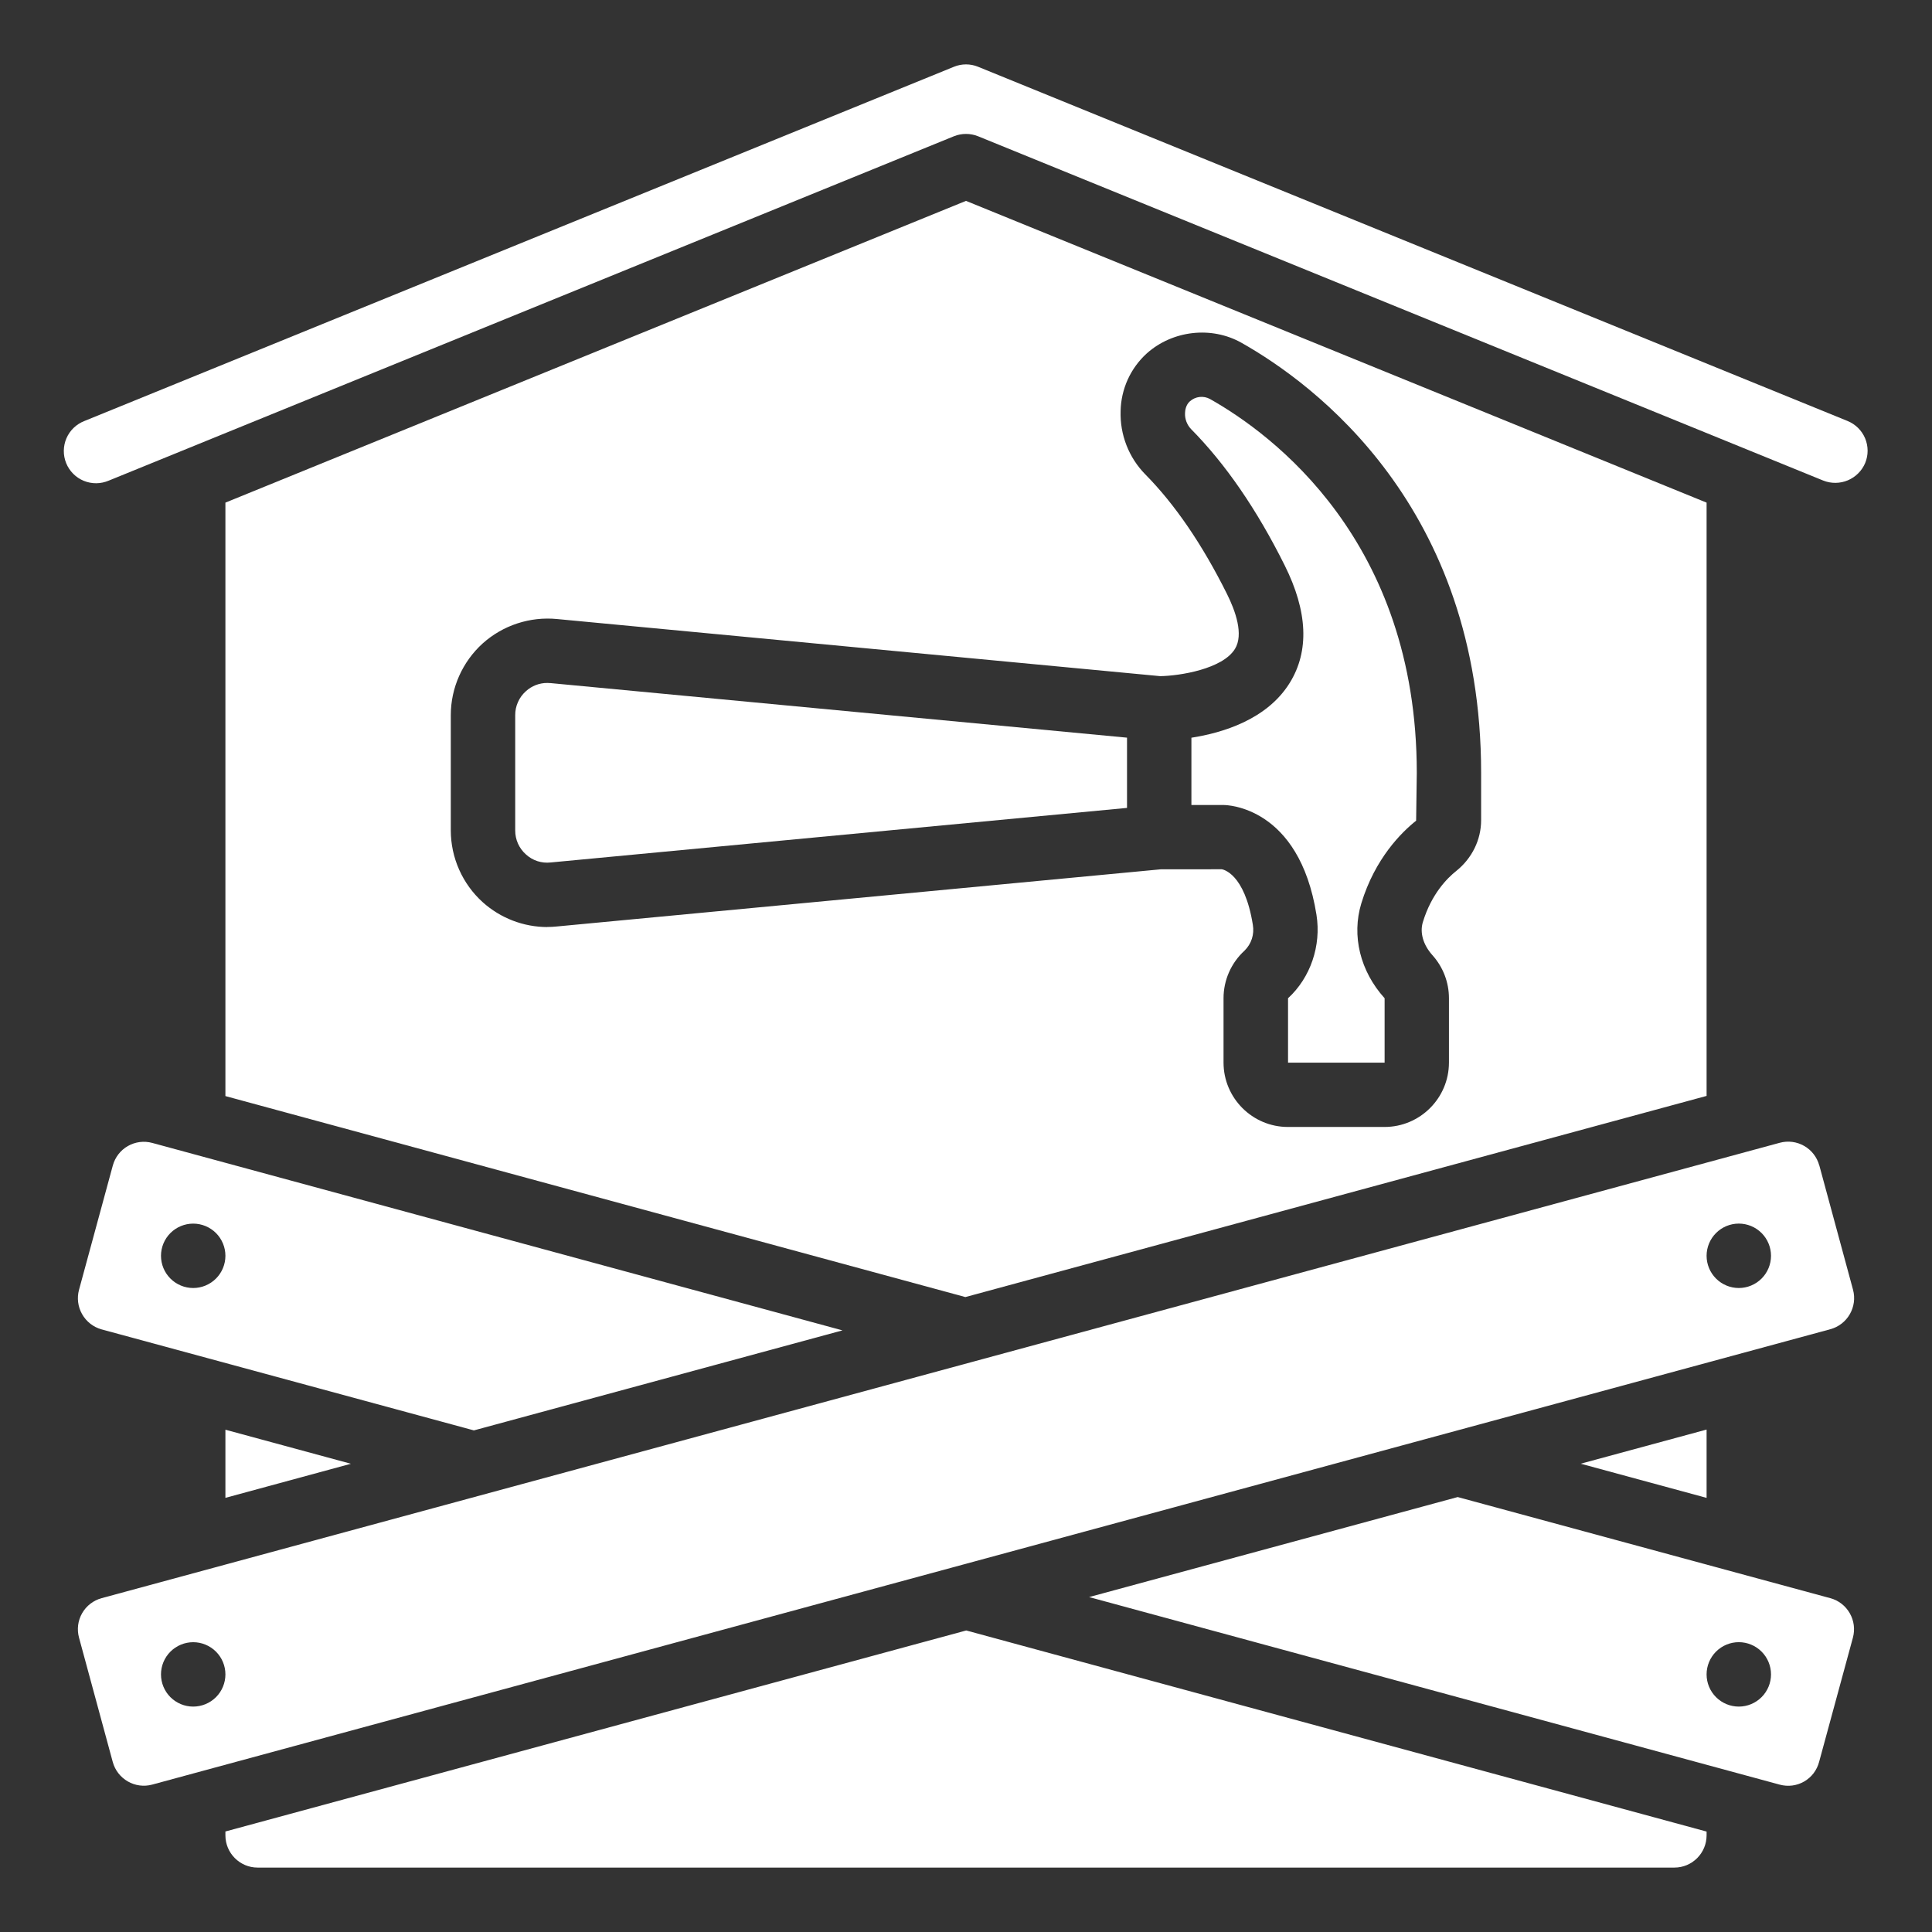
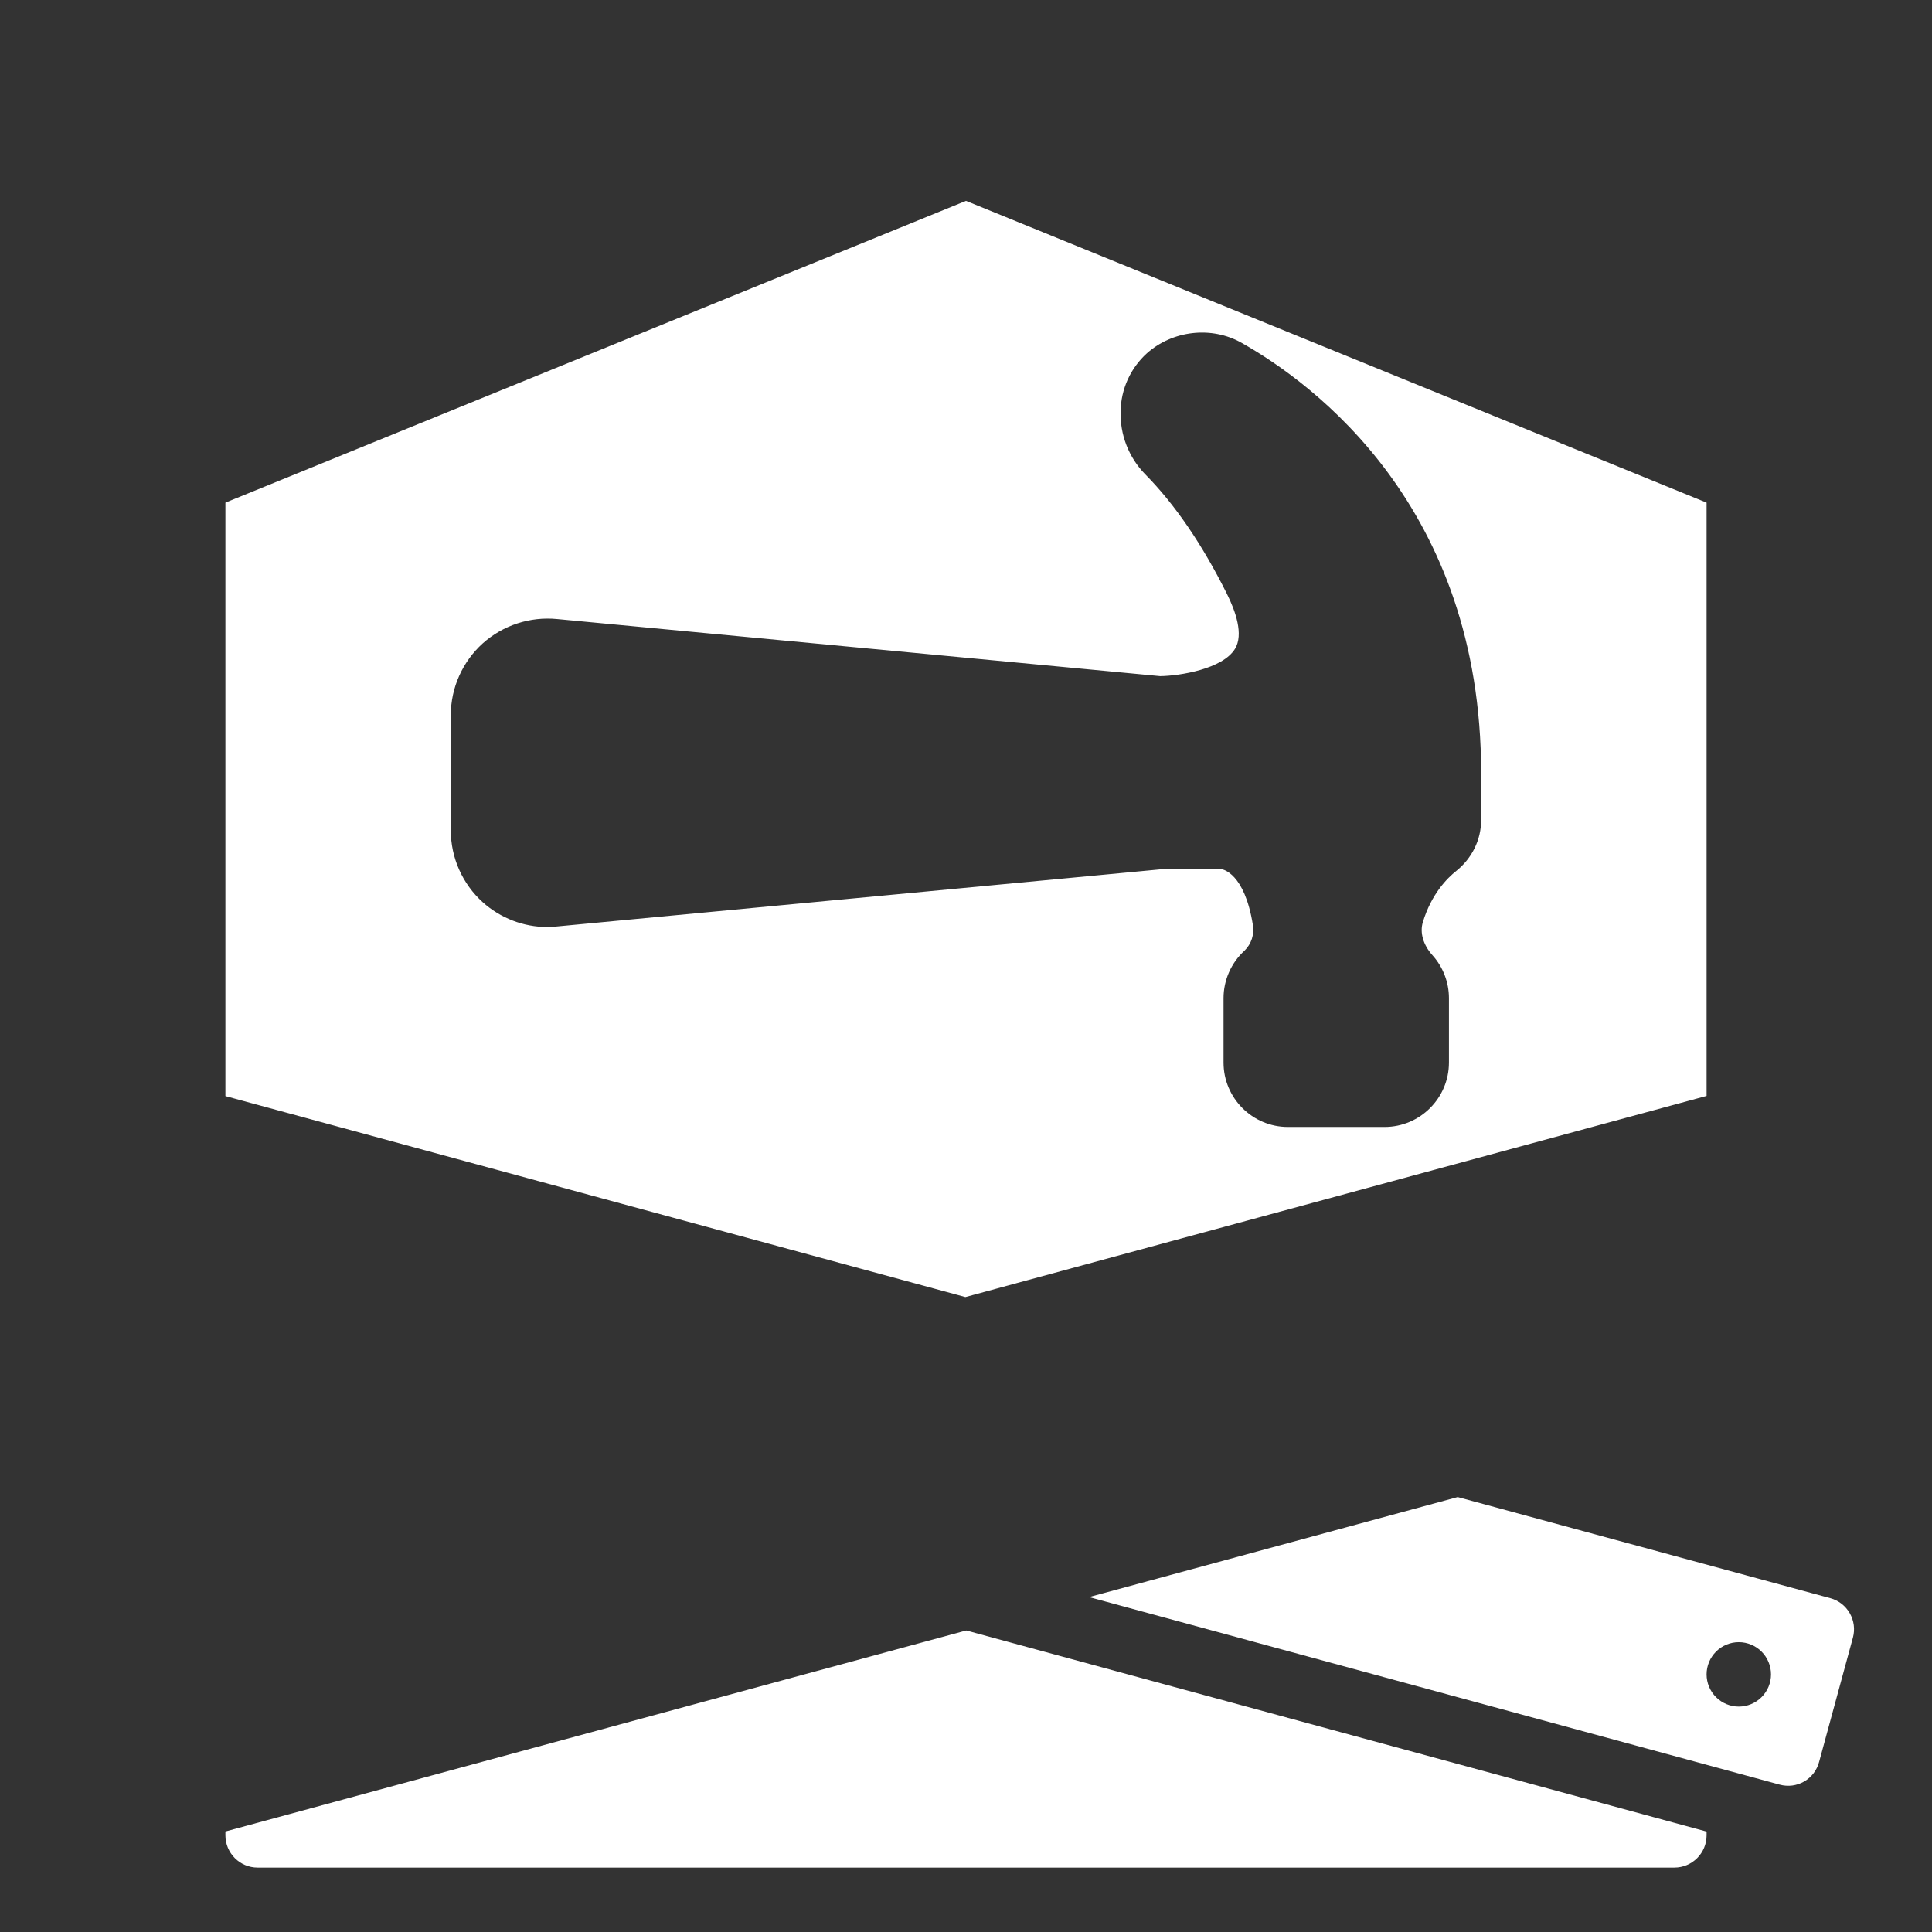
<svg xmlns="http://www.w3.org/2000/svg" width="70" height="70" viewBox="0 0 70 70" fill="none">
  <rect x="0" y="0" width="70" height="70" fill="#333333" stroke="none" />
  <path d="M8.167 66.358V66.499C8.167 67.142 8.691 67.666 9.333 67.666H60.667C61.31 67.666 61.833 67.142 61.833 66.499V66.361L35.008 59.075L8.167 66.358ZM61.833 39.707V18.211L35 7.278L8.167 18.211V39.713L34.977 46.995L61.833 39.707ZM19.83 33.589C18.965 33.587 18.131 33.266 17.488 32.687C17.125 32.359 16.835 31.958 16.636 31.51C16.437 31.063 16.334 30.579 16.333 30.089V25.912C16.333 24.924 16.755 23.978 17.487 23.314C17.851 22.988 18.279 22.74 18.743 22.588C19.207 22.436 19.698 22.381 20.185 22.429L42.036 24.498C42.755 24.487 44.3 24.237 44.745 23.511C45.066 22.988 44.765 22.14 44.456 21.521C43.563 19.728 42.566 18.268 41.49 17.181C41.196 16.88 40.965 16.522 40.813 16.129C40.66 15.736 40.589 15.317 40.602 14.896C40.609 14.5 40.697 14.111 40.86 13.751C41.024 13.391 41.259 13.068 41.552 12.803C42.481 11.972 43.896 11.805 44.987 12.423C47.595 13.896 53.664 18.359 53.664 28V29.715C53.664 30.426 53.335 31.099 52.76 31.559C52.441 31.812 51.865 32.384 51.553 33.41C51.436 33.791 51.566 34.236 51.897 34.605C52.284 35.035 52.498 35.589 52.498 36.165V38.498C52.498 39.785 51.451 40.832 50.164 40.832H46.664C45.378 40.832 44.331 39.785 44.331 38.498V36.165C44.331 35.513 44.608 34.885 45.091 34.444C45.213 34.325 45.305 34.177 45.358 34.014C45.41 33.851 45.422 33.677 45.393 33.508C45.092 31.628 44.3 31.5 44.267 31.495L42.055 31.497L20.175 33.568C20.06 33.58 19.943 33.586 19.828 33.586L19.83 33.589ZM66.32 57.906L52.815 54.241L39.46 57.865L64.483 64.661C64.631 64.701 64.785 64.712 64.937 64.693C65.089 64.673 65.236 64.624 65.369 64.547C65.502 64.47 65.618 64.368 65.711 64.246C65.803 64.124 65.871 63.984 65.91 63.836L67.135 59.333C67.215 59.035 67.174 58.718 67.021 58.451C66.869 58.183 66.616 57.987 66.319 57.905L66.32 57.906ZM63 61.833C62.691 61.833 62.394 61.71 62.175 61.491C61.956 61.272 61.833 60.976 61.833 60.666C61.833 60.357 61.956 60.06 62.175 59.841C62.394 59.622 62.691 59.499 63 59.499C63.309 59.499 63.606 59.622 63.825 59.841C64.044 60.06 64.167 60.357 64.167 60.666C64.167 60.976 64.044 61.272 63.825 61.491C63.606 61.71 63.309 61.833 63 61.833Z" fill="white" />
-   <path d="M66.94 15.253L35.44 2.42C35.158 2.304 34.843 2.304 34.561 2.42L3.06 15.253C2.915 15.309 2.783 15.393 2.671 15.5C2.559 15.607 2.47 15.736 2.408 15.878C2.346 16.021 2.314 16.174 2.312 16.329C2.31 16.484 2.34 16.638 2.398 16.782C2.457 16.926 2.543 17.056 2.653 17.166C2.762 17.276 2.893 17.363 3.036 17.422C3.18 17.48 3.334 17.51 3.489 17.509C3.644 17.507 3.797 17.475 3.94 17.414L34.56 4.938C34.842 4.824 35.158 4.824 35.44 4.938L66.06 17.412C66.347 17.526 66.666 17.522 66.951 17.403C67.235 17.283 67.461 17.057 67.58 16.773C67.638 16.631 67.668 16.48 67.667 16.326C67.666 16.173 67.635 16.022 67.576 15.88C67.516 15.739 67.43 15.611 67.321 15.504C67.212 15.396 67.082 15.311 66.94 15.253ZM12.714 53.035L8.167 51.801V54.27L12.714 53.035ZM65.915 42.225C65.834 41.927 65.638 41.673 65.369 41.519C65.101 41.365 64.783 41.324 64.484 41.405L3.683 57.904C3.535 57.944 3.397 58.013 3.275 58.106C3.154 58.2 3.052 58.316 2.976 58.449C2.9 58.582 2.85 58.729 2.831 58.881C2.812 59.033 2.823 59.188 2.863 59.335L4.085 63.839C4.254 64.459 4.895 64.828 5.516 64.659L66.317 48.16C66.939 47.991 67.306 47.349 67.138 46.727L65.917 42.224L65.915 42.225ZM7 61.833C6.691 61.833 6.394 61.71 6.175 61.492C5.956 61.273 5.833 60.976 5.833 60.667C5.833 60.357 5.956 60.06 6.175 59.842C6.394 59.623 6.691 59.5 7 59.5C7.309 59.5 7.606 59.623 7.825 59.842C8.044 60.06 8.167 60.357 8.167 60.667C8.167 60.976 8.044 61.273 7.825 61.492C7.606 61.71 7.309 61.833 7 61.833ZM63 46.667C62.691 46.667 62.394 46.544 62.175 46.325C61.956 46.106 61.833 45.809 61.833 45.5C61.833 45.191 61.956 44.894 62.175 44.675C62.394 44.456 62.691 44.333 63 44.333C63.309 44.333 63.606 44.456 63.825 44.675C64.044 44.894 64.167 45.191 64.167 45.5C64.167 45.809 64.044 46.106 63.825 46.325C63.606 46.544 63.309 46.667 63 46.667ZM19.831 24.745C19.543 24.743 19.265 24.85 19.053 25.045C18.931 25.154 18.833 25.287 18.767 25.437C18.7 25.586 18.666 25.748 18.667 25.912V30.088C18.667 30.422 18.803 30.73 19.053 30.955C19.173 31.066 19.315 31.149 19.469 31.2C19.624 31.25 19.788 31.267 19.95 31.249L40.834 29.272V26.727L19.958 24.751C19.916 24.747 19.874 24.745 19.832 24.745H19.831Z" fill="white" />
-   <path d="M47.698 33.143C47.877 34.262 47.482 35.422 46.668 36.168V38.502H50.167V36.168C49.281 35.188 48.966 33.903 49.323 32.731C49.821 31.099 50.782 30.154 51.309 29.735L51.333 28.002C51.333 19.592 46.094 15.728 43.842 14.458C43.726 14.394 43.593 14.368 43.462 14.383C43.331 14.398 43.208 14.454 43.109 14.543C42.966 14.671 42.939 14.864 42.936 14.967C42.931 15.072 42.948 15.177 42.985 15.276C43.022 15.374 43.077 15.465 43.149 15.541C44.401 16.805 45.543 18.468 46.545 20.481C47.381 22.153 47.444 23.587 46.73 24.741C45.905 26.075 44.288 26.554 43.167 26.729V29.167H44.333C44.445 29.167 47.072 29.212 47.698 33.143ZM4.088 42.227L2.864 46.728C2.782 47.027 2.822 47.346 2.975 47.615C3.128 47.885 3.381 48.083 3.68 48.166L17.17 51.826L30.525 48.202L5.516 41.41C5.219 41.329 4.901 41.37 4.633 41.523C4.366 41.675 4.17 41.929 4.088 42.227ZM7 44.334C7.309 44.334 7.606 44.457 7.825 44.675C8.044 44.894 8.167 45.191 8.167 45.5C8.167 45.81 8.044 46.106 7.825 46.325C7.606 46.544 7.309 46.667 7 46.667C6.691 46.667 6.394 46.544 6.175 46.325C5.956 46.106 5.833 45.81 5.833 45.5C5.833 45.191 5.956 44.894 6.175 44.675C6.394 44.457 6.691 44.334 7 44.334ZM57.272 53.033L61.833 54.271V51.796L57.272 53.033Z" fill="white" />
</svg>